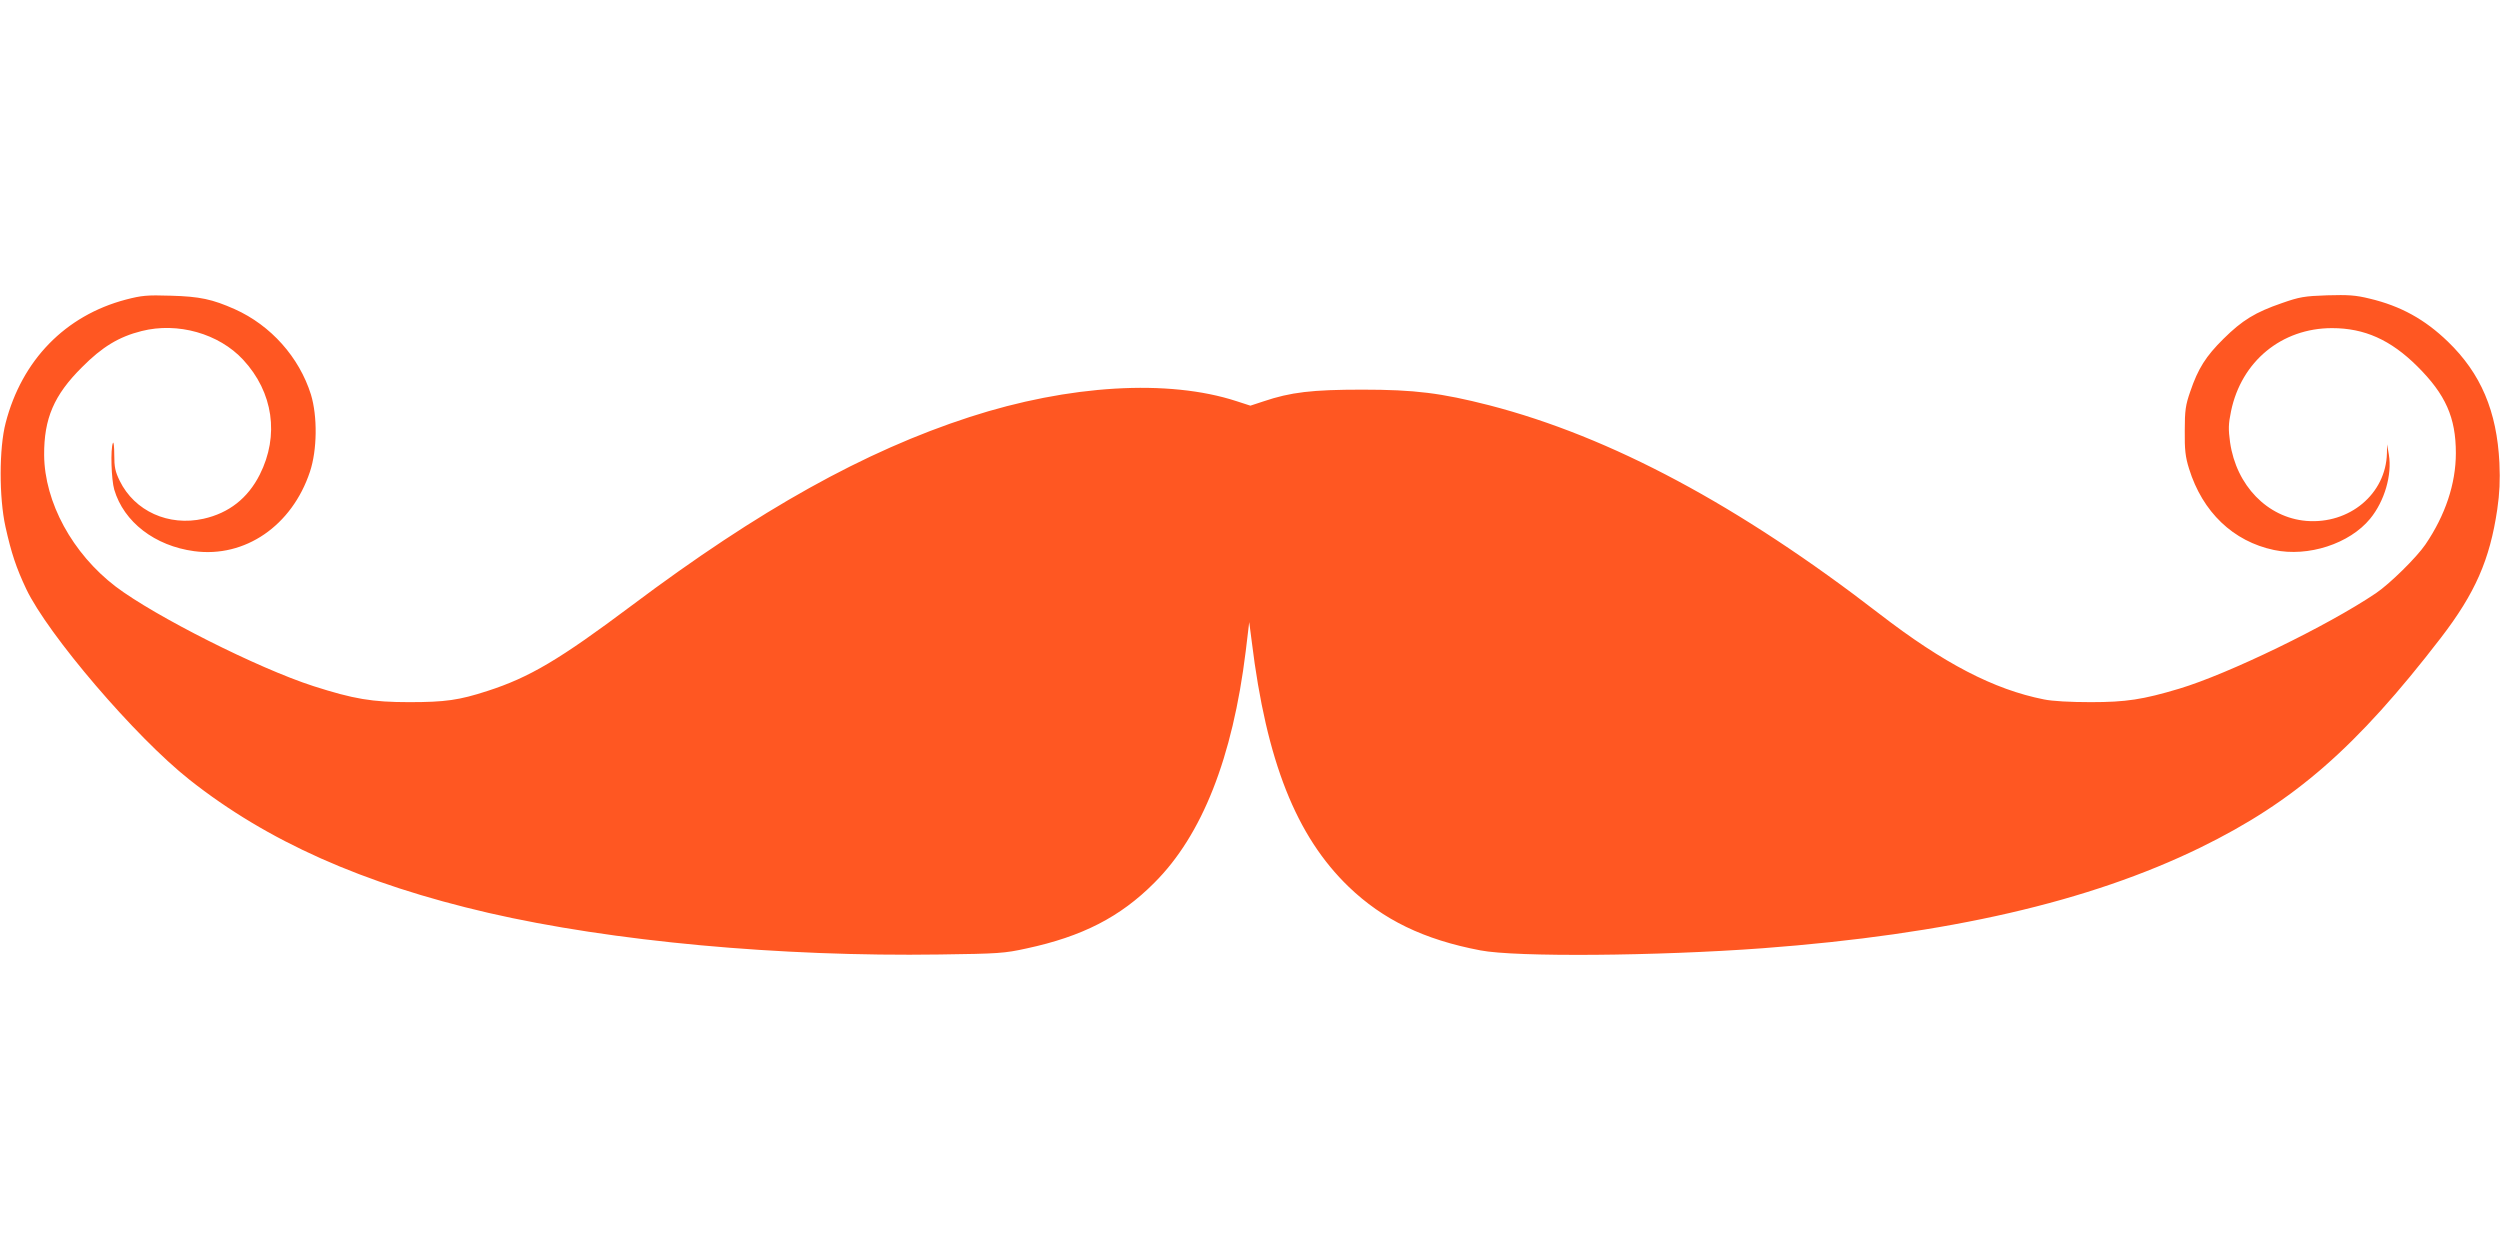
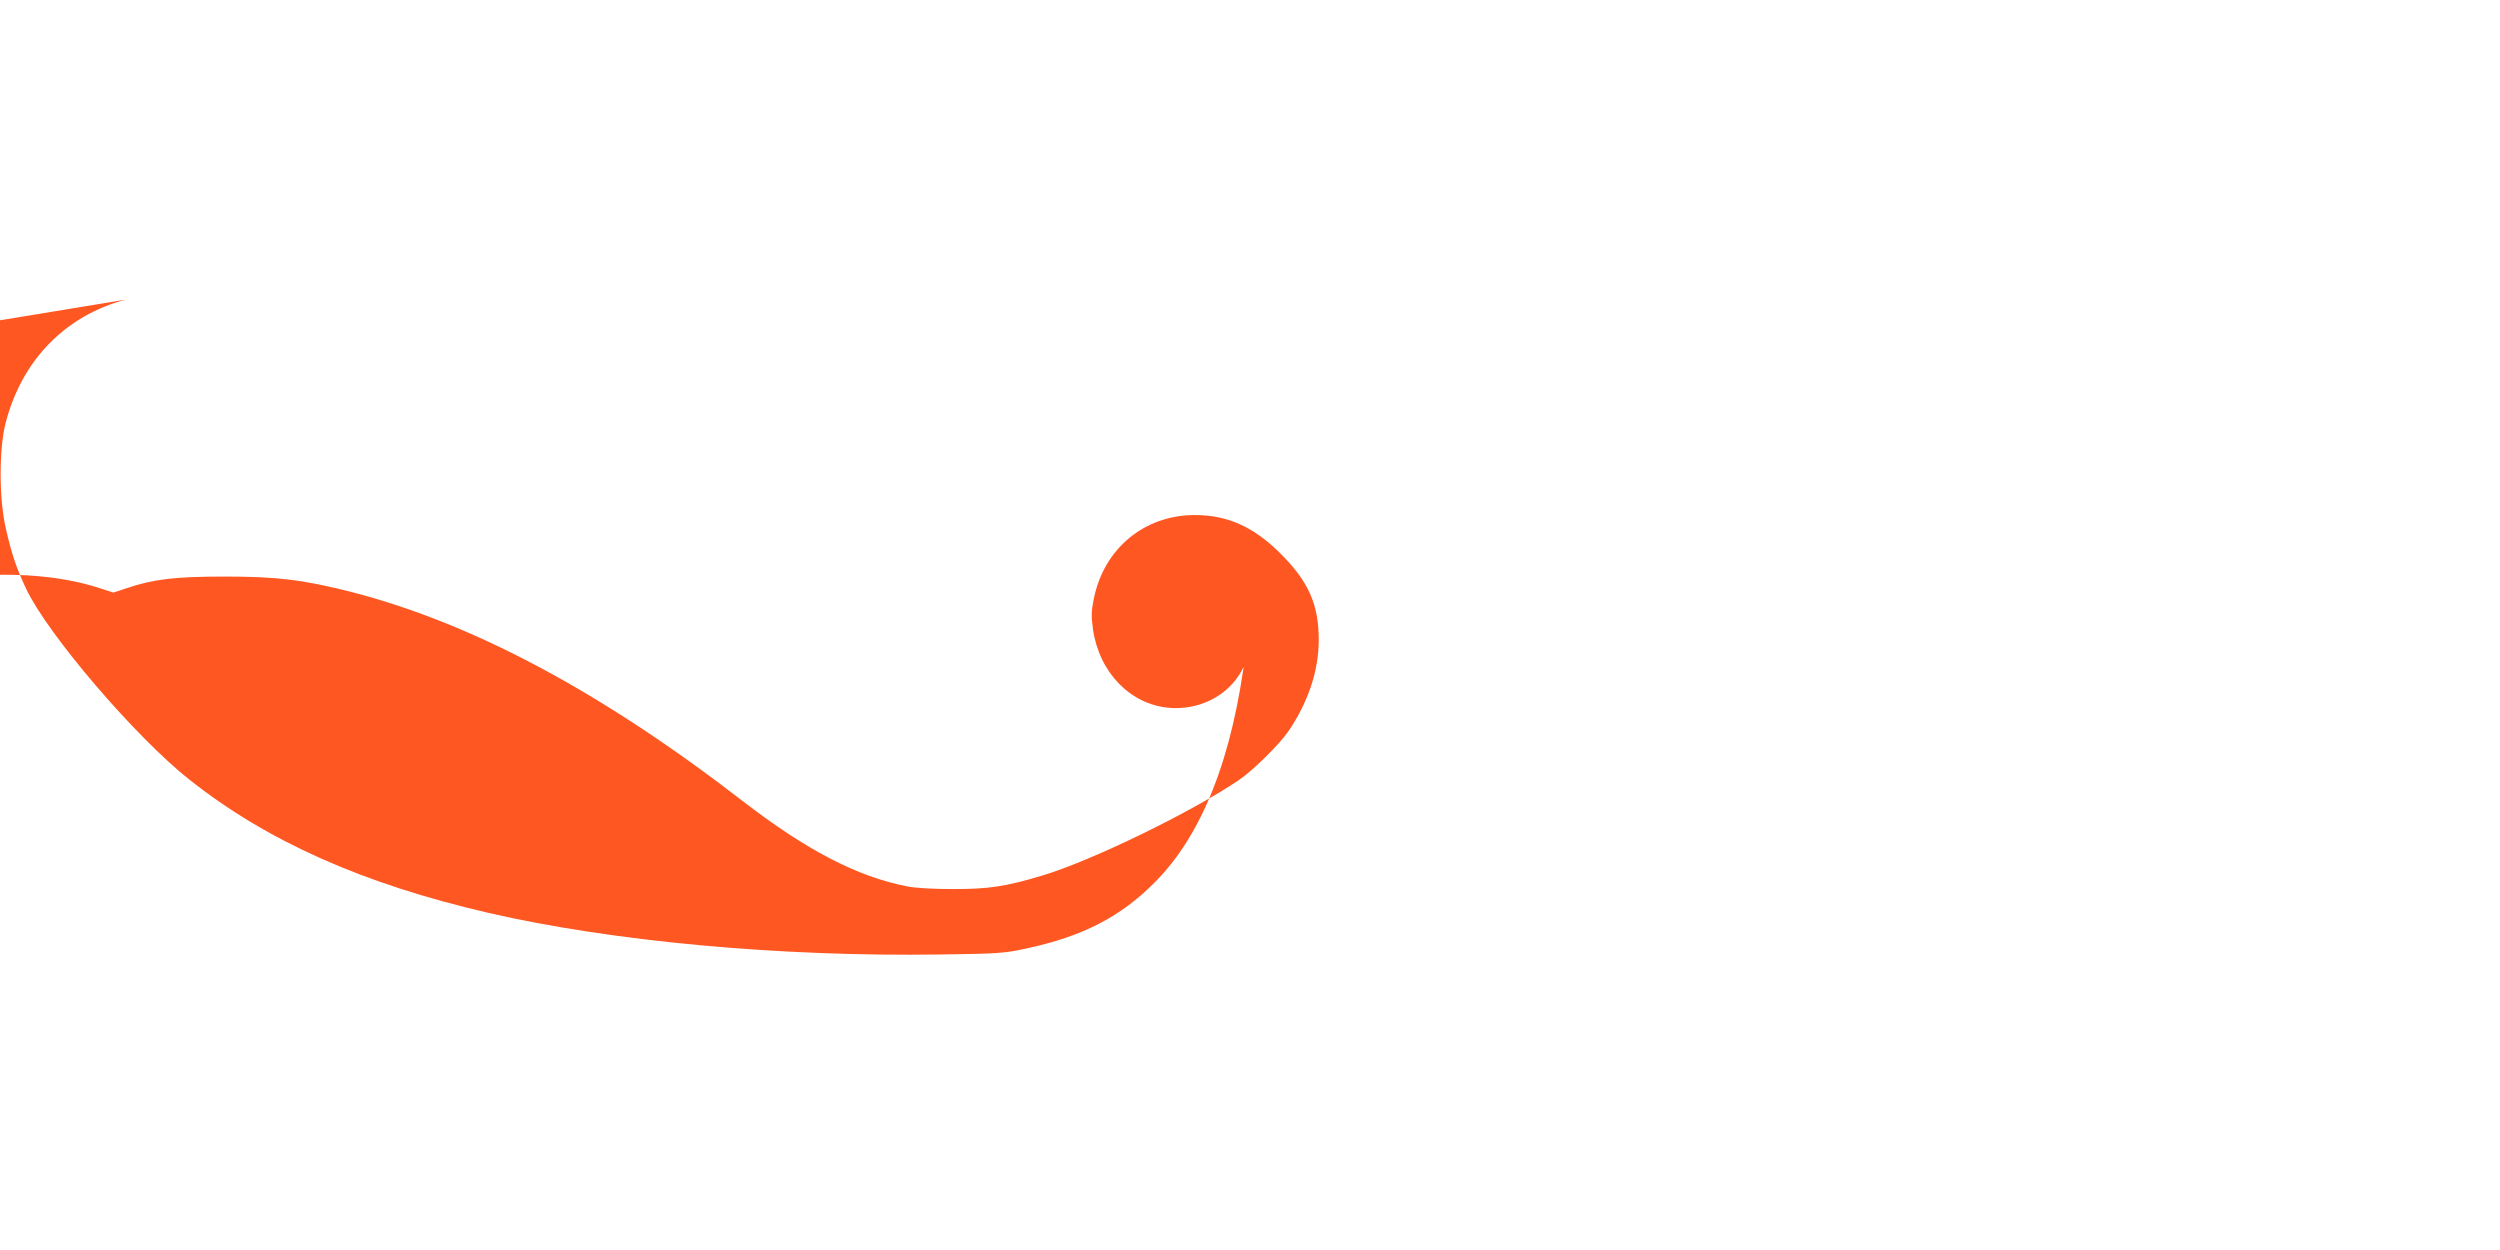
<svg xmlns="http://www.w3.org/2000/svg" version="1.0" width="1280pt" height="640pt" viewBox="0 0 1280 640" preserveAspectRatio="xMidYMid meet">
  <g transform="translate(0,640) scale(0.1,-0.1)" fill="#ff5722" stroke="none">
-     <path d="M644 4866 c-310 -82 -532 -310 -615 -631 -34 -129 -34 -383 -1 -532 30 -135 55 -210 106 -318 111 -234 560 -759 836 -977 398 -315 887 -533 1531 -682 634 -146 1490 -225 2310 -213 301 4 332 6 445 31 285 61 480 161 654 336 245 244 401 641 468 1185 l18 150 13 -100 c75 -612 227 -996 497 -1256 175 -168 384 -270 674 -325 181 -35 905 -29 1445 11 949 71 1672 238 2240 515 483 236 800 513 1232 1074 176 229 251 400 289 658 12 83 15 147 11 238 -13 265 -95 458 -264 621 -118 114 -241 182 -400 220 -73 18 -110 20 -218 17 -116 -4 -141 -8 -232 -40 -136 -47 -202 -87 -299 -183 -90 -89 -130 -152 -170 -270 -24 -69 -28 -96 -28 -200 -1 -98 3 -134 22 -195 69 -222 226 -372 435 -416 175 -37 387 32 492 160 74 90 113 225 96 328 l-9 53 -1 -46 c-5 -208 -192 -364 -413 -346 -199 17 -358 181 -390 402 -9 67 -9 93 5 160 53 255 259 425 517 425 166 0 300 -60 436 -195 146 -145 198 -263 198 -445 0 -157 -54 -318 -156 -468 -45 -66 -182 -201 -253 -249 -249 -168 -757 -414 -1007 -489 -187 -56 -273 -69 -453 -69 -105 0 -197 5 -240 14 -257 51 -514 185 -841 437 -721 557 -1377 908 -1999 1069 -247 63 -381 80 -650 80 -258 0 -367 -13 -506 -60 l-67 -22 -71 23 c-349 114 -857 84 -1366 -81 -539 -175 -1077 -475 -1729 -964 -371 -278 -524 -369 -741 -439 -145 -47 -215 -57 -400 -57 -190 0 -284 16 -490 82 -283 91 -814 359 -1013 510 -221 169 -364 431 -366 673 -1 187 50 307 194 450 103 104 189 156 305 185 185 47 396 -13 520 -147 154 -166 186 -388 85 -588 -61 -121 -158 -197 -288 -226 -179 -40 -353 39 -429 194 -23 47 -28 70 -28 134 0 42 -3 69 -7 60 -13 -32 -8 -188 7 -239 49 -166 208 -288 409 -315 260 -35 501 130 593 407 37 111 39 283 5 395 -60 191 -205 354 -390 437 -115 51 -179 65 -327 69 -124 4 -150 1 -231 -20z" />
+     <path d="M644 4866 c-310 -82 -532 -310 -615 -631 -34 -129 -34 -383 -1 -532 30 -135 55 -210 106 -318 111 -234 560 -759 836 -977 398 -315 887 -533 1531 -682 634 -146 1490 -225 2310 -213 301 4 332 6 445 31 285 61 480 161 654 336 245 244 401 641 468 1185 l18 150 13 -100 l-9 53 -1 -46 c-5 -208 -192 -364 -413 -346 -199 17 -358 181 -390 402 -9 67 -9 93 5 160 53 255 259 425 517 425 166 0 300 -60 436 -195 146 -145 198 -263 198 -445 0 -157 -54 -318 -156 -468 -45 -66 -182 -201 -253 -249 -249 -168 -757 -414 -1007 -489 -187 -56 -273 -69 -453 -69 -105 0 -197 5 -240 14 -257 51 -514 185 -841 437 -721 557 -1377 908 -1999 1069 -247 63 -381 80 -650 80 -258 0 -367 -13 -506 -60 l-67 -22 -71 23 c-349 114 -857 84 -1366 -81 -539 -175 -1077 -475 -1729 -964 -371 -278 -524 -369 -741 -439 -145 -47 -215 -57 -400 -57 -190 0 -284 16 -490 82 -283 91 -814 359 -1013 510 -221 169 -364 431 -366 673 -1 187 50 307 194 450 103 104 189 156 305 185 185 47 396 -13 520 -147 154 -166 186 -388 85 -588 -61 -121 -158 -197 -288 -226 -179 -40 -353 39 -429 194 -23 47 -28 70 -28 134 0 42 -3 69 -7 60 -13 -32 -8 -188 7 -239 49 -166 208 -288 409 -315 260 -35 501 130 593 407 37 111 39 283 5 395 -60 191 -205 354 -390 437 -115 51 -179 65 -327 69 -124 4 -150 1 -231 -20z" />
  </g>
</svg>